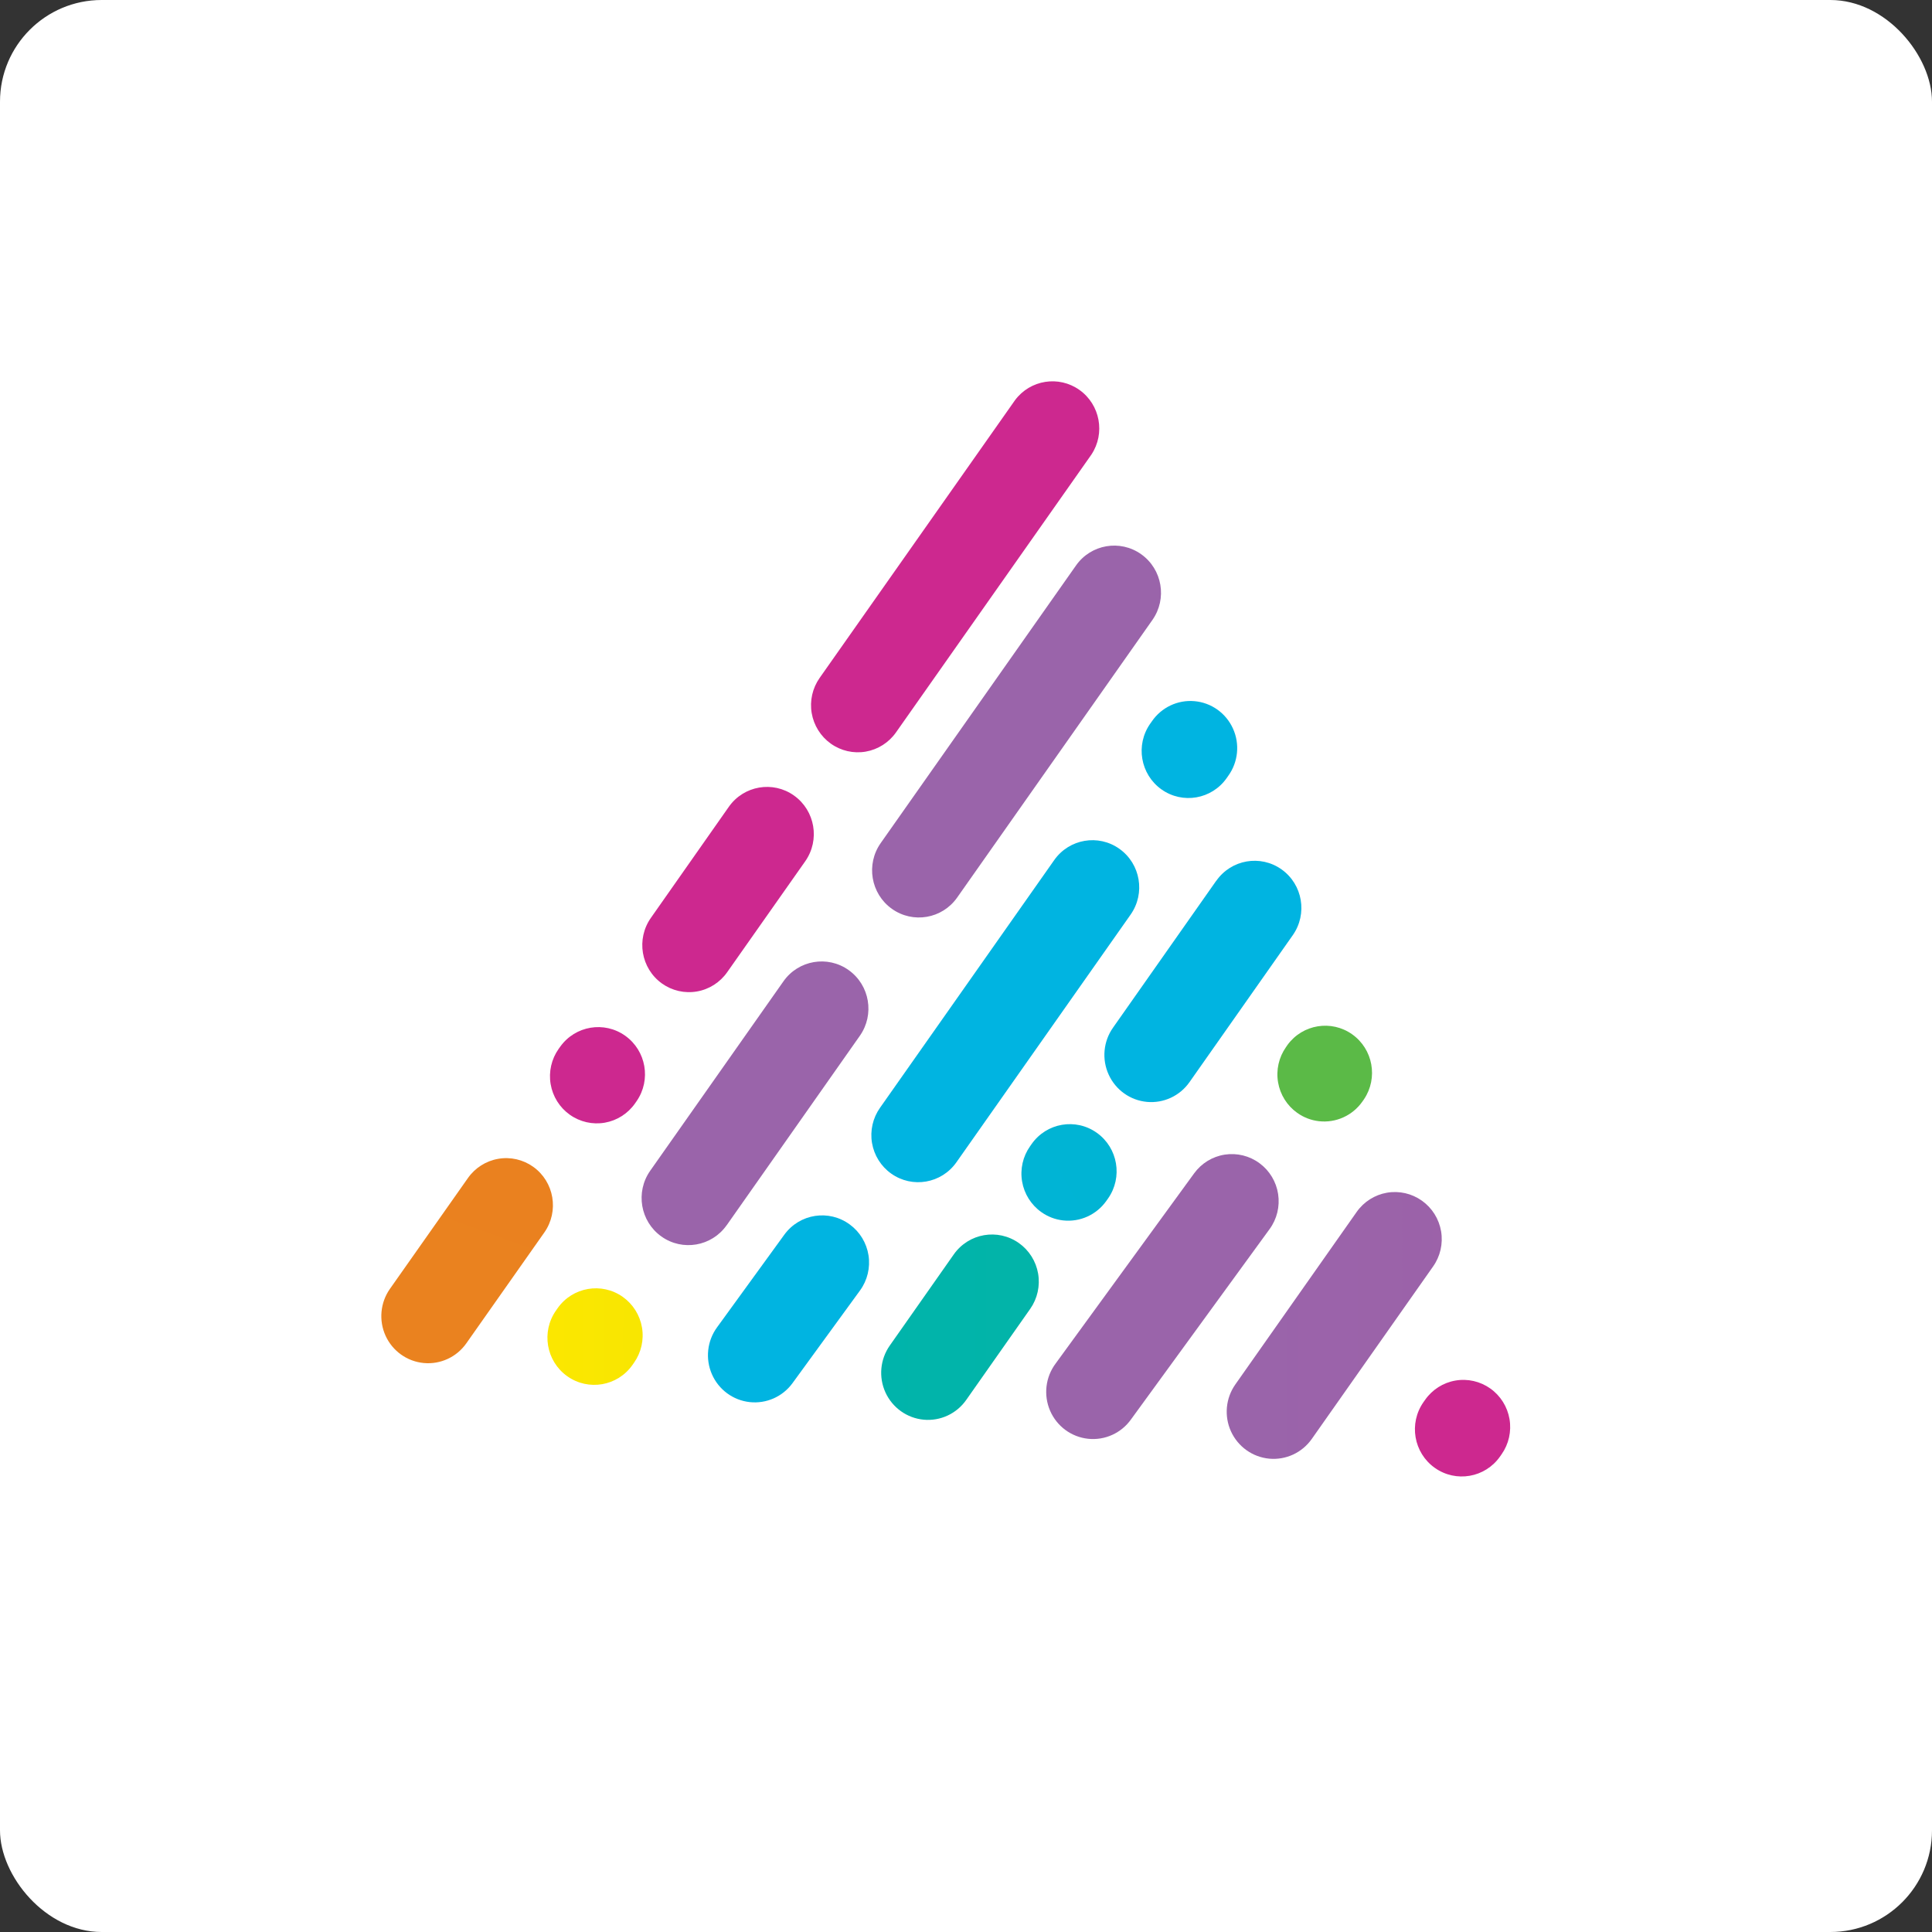
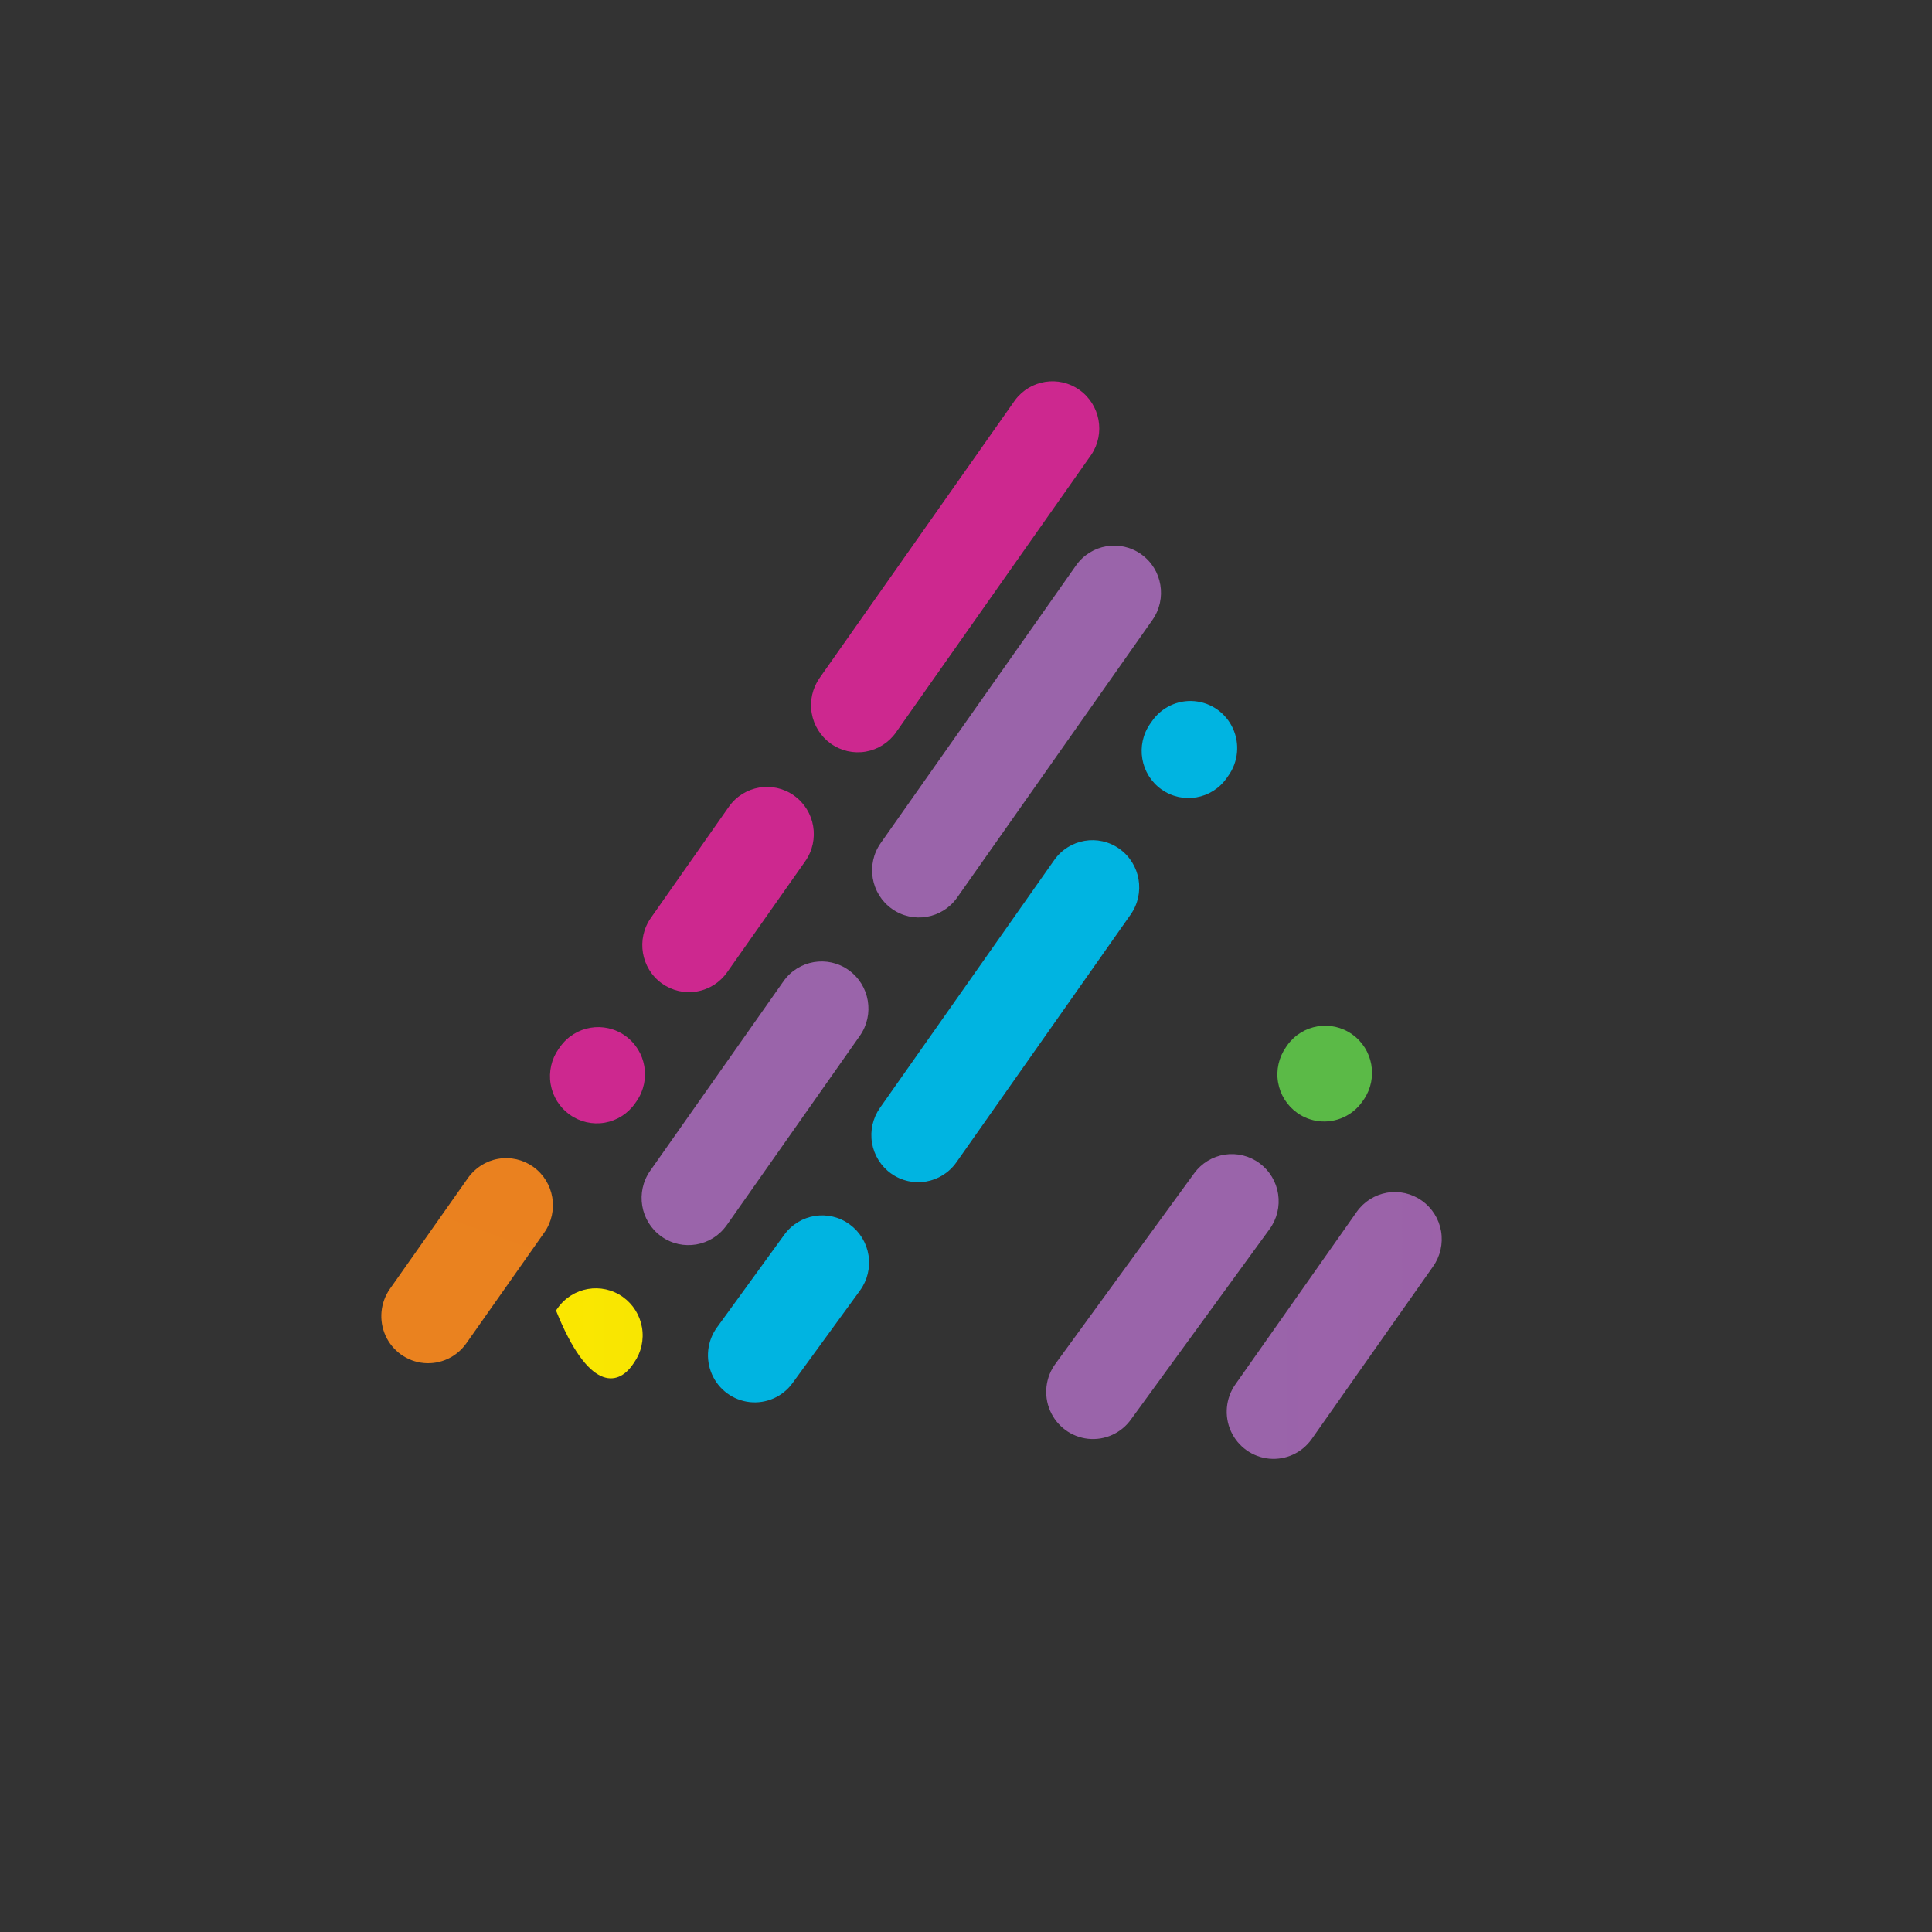
<svg xmlns="http://www.w3.org/2000/svg" fill="none" viewBox="0 0 76 76" height="76" width="76">
  <rect x="0" y="0" width="76" height="76" fill="#333333" stroke="none" />
-   <rect fill="white" rx="4" height="76" width="76" />
  <path fill="url(#paint0_linear_3_1541)" d="M20.974 45.898C20.575 45.614 20.08 45.501 19.599 45.585C19.117 45.668 18.688 45.941 18.406 46.343L15.339 50.7C14.959 51.241 14.894 51.945 15.168 52.547C15.443 53.148 16.016 53.557 16.671 53.618C17.326 53.679 17.964 53.384 18.344 52.843L21.412 48.483C22 47.648 21.804 46.49 20.974 45.898Z" />
  <path fill="url(#paint1_linear_3_1541)" d="M22.414 43.85C22.813 44.134 23.308 44.247 23.789 44.164C24.271 44.08 24.699 43.807 24.981 43.405L25.043 43.316C25.62 42.481 25.42 41.334 24.596 40.745C23.772 40.157 22.631 40.347 22.039 41.172L21.975 41.261C21.692 41.662 21.579 42.161 21.661 42.647C21.743 43.133 22.014 43.566 22.414 43.85Z" />
  <path fill="url(#paint2_linear_3_1541)" d="M26.039 38.688C26.438 38.972 26.933 39.086 27.415 39.002C27.896 38.919 28.325 38.645 28.606 38.243L31.675 33.881C32.263 33.045 32.066 31.888 31.236 31.296C30.407 30.704 29.257 30.902 28.67 31.738L25.607 36.103C25.018 36.937 25.211 38.094 26.039 38.688Z" />
  <path fill="url(#paint3_linear_3_1541)" d="M32.681 29.252C33.08 29.537 33.575 29.65 34.056 29.567C34.538 29.483 34.967 29.21 35.248 28.808L42.934 17.881C43.486 17.046 43.278 15.92 42.464 15.34C41.651 14.761 40.527 14.939 39.929 15.741L32.243 26.667C31.96 27.069 31.848 27.567 31.93 28.051C32.013 28.536 32.283 28.968 32.681 29.252Z" />
  <path fill="url(#paint4_linear_3_1541)" d="M35.056 46.165C35.887 46.756 37.035 46.557 37.623 45.721L44.476 35.977C45.063 35.141 44.867 33.984 44.037 33.392C43.207 32.8 42.058 32.998 41.47 33.834L34.617 43.578C34.334 43.979 34.221 44.478 34.303 44.963C34.386 45.449 34.656 45.881 35.056 46.165Z" />
-   <path fill="url(#paint5_linear_3_1541)" d="M43.523 47.237L43.586 47.148C44.174 46.312 43.978 45.155 43.148 44.563C42.318 43.97 41.169 44.168 40.581 45.004L40.519 45.093C40.236 45.494 40.124 45.993 40.207 46.478C40.29 46.963 40.561 47.395 40.961 47.679C41.214 47.861 41.51 47.974 41.82 48.008C42.485 48.082 43.137 47.786 43.523 47.237Z" />
-   <path fill="url(#paint6_linear_3_1541)" d="M47.843 34.648L43.781 40.429C43.401 40.97 43.338 41.675 43.614 42.276C43.89 42.878 44.464 43.286 45.12 43.346C45.775 43.406 46.413 43.109 46.792 42.568L50.855 36.787C51.442 35.951 51.246 34.794 50.416 34.202C49.586 33.61 48.437 33.808 47.849 34.644L47.843 34.648Z" />
  <path fill="#5BBA47" d="M50.648 41.103L50.587 41.192C50.305 41.594 50.193 42.092 50.276 42.576C50.359 43.061 50.629 43.492 51.028 43.776C51.281 43.957 51.575 44.07 51.883 44.105C52.551 44.181 53.207 43.884 53.594 43.331L53.657 43.241C54.218 42.404 54.011 41.27 53.192 40.688C52.373 40.107 51.243 40.291 50.648 41.103Z" />
  <path fill="url(#paint7_linear_3_1541)" d="M49.546 45.758C49.153 45.467 48.66 45.346 48.178 45.42C47.695 45.495 47.262 45.76 46.974 46.157L41.528 53.635C41.127 54.169 41.043 54.878 41.307 55.492C41.571 56.105 42.143 56.528 42.804 56.598C43.465 56.668 44.111 56.374 44.496 55.829L49.942 48.35C50.232 47.954 50.352 47.458 50.278 46.971C50.204 46.485 49.941 46.048 49.546 45.758Z" />
-   <path fill="url(#paint8_linear_3_1541)" d="M24.501 51.018C23.67 50.428 22.521 50.627 21.934 51.463L21.872 51.552C21.285 52.388 21.483 53.546 22.314 54.137C23.145 54.728 24.294 54.529 24.881 53.692L24.943 53.603C25.225 53.201 25.337 52.703 25.254 52.219C25.171 51.734 24.9 51.302 24.501 51.018Z" />
+   <path fill="url(#paint8_linear_3_1541)" d="M24.501 51.018C23.67 50.428 22.521 50.627 21.934 51.463L21.872 51.552C23.145 54.728 24.294 54.529 24.881 53.692L24.943 53.603C25.225 53.201 25.337 52.703 25.254 52.219C25.171 51.734 24.9 51.302 24.501 51.018Z" />
  <path fill="url(#paint9_linear_3_1541)" d="M42.327 22.245L34.645 33.164C34.057 34 34.253 35.158 35.083 35.75C35.913 36.342 37.062 36.145 37.651 35.309L45.332 24.389C45.92 23.553 45.724 22.396 44.894 21.804C44.064 21.212 42.914 21.41 42.327 22.245Z" />
  <path fill="url(#paint10_linear_3_1541)" d="M28.584 48.201L33.823 40.747C34.411 39.911 34.215 38.754 33.385 38.162C32.555 37.57 31.405 37.768 30.818 38.604L25.578 46.053C24.99 46.889 25.186 48.047 26.016 48.639C26.846 49.231 27.995 49.033 28.584 48.198V48.201Z" />
-   <path fill="url(#paint11_linear_3_1541)" d="M58.626 54.621C58.227 54.337 57.733 54.224 57.251 54.308C56.77 54.391 56.342 54.664 56.06 55.066L55.997 55.155C55.41 55.992 55.608 57.15 56.44 57.741C57.272 58.332 58.421 58.132 59.008 57.295L59.07 57.206C59.352 56.804 59.463 56.306 59.38 55.821C59.297 55.336 59.025 54.904 58.626 54.621Z" />
  <path fill="url(#paint12_linear_3_1541)" d="M55.934 47.232C55.535 46.948 55.041 46.835 54.559 46.918C54.078 47.002 53.649 47.274 53.367 47.676L48.596 54.459C48.215 54.999 48.149 55.703 48.423 56.306C48.698 56.908 49.271 57.318 49.926 57.38C50.582 57.442 51.22 57.147 51.601 56.606L56.371 49.824C56.657 49.422 56.771 48.923 56.689 48.436C56.606 47.949 56.335 47.516 55.934 47.232Z" />
  <path fill="url(#paint13_linear_3_1541)" d="M45.31 28.378L45.247 28.467C44.66 29.303 44.858 30.461 45.688 31.052C46.519 31.643 47.668 31.444 48.255 30.607L48.317 30.518C48.707 29.978 48.778 29.268 48.502 28.66C48.227 28.052 47.649 27.64 46.988 27.582C46.327 27.523 45.686 27.828 45.31 28.378Z" />
  <path fill="url(#paint14_linear_3_1541)" d="M33.429 48.169C32.609 47.564 31.457 47.742 30.855 48.567L28.206 52.215C27.817 52.749 27.74 53.452 28.005 54.059C28.27 54.665 28.836 55.083 29.49 55.155C30.144 55.227 30.787 54.943 31.176 54.408L33.833 50.761C34.121 50.364 34.24 49.867 34.165 49.381C34.089 48.894 33.824 48.458 33.429 48.169Z" />
-   <path fill="url(#paint15_linear_3_1541)" d="M40.082 48.9C39.252 48.312 38.107 48.511 37.52 49.344L35.002 52.93C34.622 53.471 34.557 54.175 34.832 54.776C35.108 55.378 35.681 55.786 36.336 55.847C36.991 55.908 37.629 55.612 38.008 55.071L40.527 51.486C40.809 51.084 40.92 50.585 40.837 50.1C40.753 49.615 40.482 49.183 40.082 48.9Z" />
  <defs>
    <linearGradient gradientUnits="userSpaceOnUse" y2="61.411" x2="538.156" y1="865.408" x1="246.965" id="paint0_linear_3_1541">
      <stop stop-color="#FBE700" offset="0.14" />
      <stop stop-color="#E87822" offset="0.87" />
    </linearGradient>
    <linearGradient gradientUnits="userSpaceOnUse" y2="345.131" x2="350.213" y1="109.819" x1="71.104" id="paint1_linear_3_1541">
      <stop stop-color="#CD288F" offset="0.47" />
      <stop stop-color="#9A64AA" offset="1" />
    </linearGradient>
    <linearGradient gradientUnits="userSpaceOnUse" y2="475.76" x2="547.257" y1="347.27" x1="195.64" id="paint2_linear_3_1541">
      <stop stop-color="#CD288F" offset="0.09" />
      <stop stop-color="#9A64AA" offset="0.88" />
    </linearGradient>
    <linearGradient gradientUnits="userSpaceOnUse" y2="779.412" x2="757.76" y1="604.14" x1="455.658" id="paint3_linear_3_1541">
      <stop stop-color="#CD288F" offset="0.09" />
      <stop stop-color="#9A64AA" offset="0.88" />
    </linearGradient>
    <linearGradient gradientUnits="userSpaceOnUse" y2="705.97" x2="1087.98" y1="705.97" x1="34.431" id="paint4_linear_3_1541">
      <stop stop-color="#00B4E1" offset="0.59" />
      <stop stop-color="#00B4BB" offset="0.88" />
      <stop stop-color="#00B4AB" offset="1" />
    </linearGradient>
    <linearGradient gradientUnits="userSpaceOnUse" y2="142.878" x2="389.174" y1="329.379" x1="67.751" id="paint5_linear_3_1541">
      <stop stop-color="#00B4E1" offset="0.12" />
      <stop stop-color="#00B4AD" offset="0.96" />
      <stop stop-color="#00B4AB" offset="1" />
    </linearGradient>
    <linearGradient gradientUnits="userSpaceOnUse" y2="529.196" x2="657.383" y1="450.073" x1="210.712" id="paint6_linear_3_1541">
      <stop stop-color="#00B4E1" />
      <stop stop-color="#00B4AB" offset="0.49" />
      <stop stop-color="#0AB5A0" offset="0.58" />
      <stop stop-color="#24B684" offset="0.74" />
      <stop stop-color="#4DB956" offset="0.94" />
      <stop stop-color="#5BBA47" offset="1" />
    </linearGradient>
    <linearGradient gradientUnits="userSpaceOnUse" y2="560.527" x2="279.324" y1="712.558" x1="695.117" id="paint7_linear_3_1541">
      <stop stop-color="#CD288F" />
      <stop stop-color="#BA3F99" offset="0.18" />
      <stop stop-color="#A35AA5" offset="0.44" />
      <stop stop-color="#9A64AA" offset="0.6" />
    </linearGradient>
    <linearGradient gradientUnits="userSpaceOnUse" y2="240.562" x2="396.035" y1="240.562" x1="21.595" id="paint8_linear_3_1541">
      <stop stop-color="#FBE700" />
      <stop stop-color="#CBDA15" offset="0.15" />
      <stop stop-color="#A3CE27" offset="0.3" />
      <stop stop-color="#84C535" offset="0.44" />
      <stop stop-color="#6DBF3F" offset="0.58" />
      <stop stop-color="#60BB45" offset="0.72" />
      <stop stop-color="#5BBA47" offset="0.84" />
    </linearGradient>
    <linearGradient gradientUnits="userSpaceOnUse" y2="803.157" x2="773.842" y1="629.167" x1="473.869" id="paint9_linear_3_1541">
      <stop stop-color="#9A64AA" />
      <stop stop-color="#00B4E1" offset="1" />
    </linearGradient>
    <linearGradient gradientUnits="userSpaceOnUse" y2="863.474" x2="692.613" y1="270.246" x1="351.716" id="paint10_linear_3_1541">
      <stop stop-color="#9A64AA" offset="0.05" />
      <stop stop-color="#8F6AAE" offset="0.17" />
      <stop stop-color="#7179B9" offset="0.38" />
      <stop stop-color="#4192CA" offset="0.67" />
      <stop stop-color="#00B4E1" offset="1" />
    </linearGradient>
    <linearGradient gradientUnits="userSpaceOnUse" y2="333.327" x2="401.095" y1="151.266" x1="87.084" id="paint11_linear_3_1541">
      <stop stop-color="#CD288F" />
      <stop stop-color="#CF2779" offset="0.07" />
      <stop stop-color="#D2265C" offset="0.19" />
      <stop stop-color="#D52445" offset="0.31" />
      <stop stop-color="#D72435" offset="0.45" />
      <stop stop-color="#D8232B" offset="0.6" />
      <stop stop-color="#D82328" offset="0.8" />
    </linearGradient>
    <linearGradient gradientUnits="userSpaceOnUse" y2="571.339" x2="48.394" y1="571.339" x1="893.827" id="paint12_linear_3_1541">
      <stop stop-color="#CD288F" offset="0.68" />
      <stop stop-color="#9A64AA" offset="1" />
    </linearGradient>
    <linearGradient gradientUnits="userSpaceOnUse" y2="395.399" x2="297.864" y1="42.255" x1="169.968" id="paint13_linear_3_1541">
      <stop stop-color="#00B4E1" offset="0.45" />
      <stop stop-color="#00B4DE" offset="0.62" />
      <stop stop-color="#00B4D3" offset="0.76" />
      <stop stop-color="#00B4C2" offset="0.88" />
      <stop stop-color="#00B4AB" offset="1" />
    </linearGradient>
    <linearGradient gradientUnits="userSpaceOnUse" y2="690.474" x2="471.217" y1="123.409" x1="265.714" id="paint14_linear_3_1541">
      <stop stop-color="#00B4E1" offset="0.12" />
      <stop stop-color="#00B4AD" offset="0.62" />
      <stop stop-color="#00B4AB" offset="0.65" />
    </linearGradient>
    <linearGradient gradientUnits="userSpaceOnUse" y2="413.129" x2="654.269" y1="413.129" x1="34.177" id="paint15_linear_3_1541">
      <stop stop-color="#00B4AB" />
      <stop stop-color="#5BBA47" offset="0.45" />
    </linearGradient>
  </defs>
</svg>